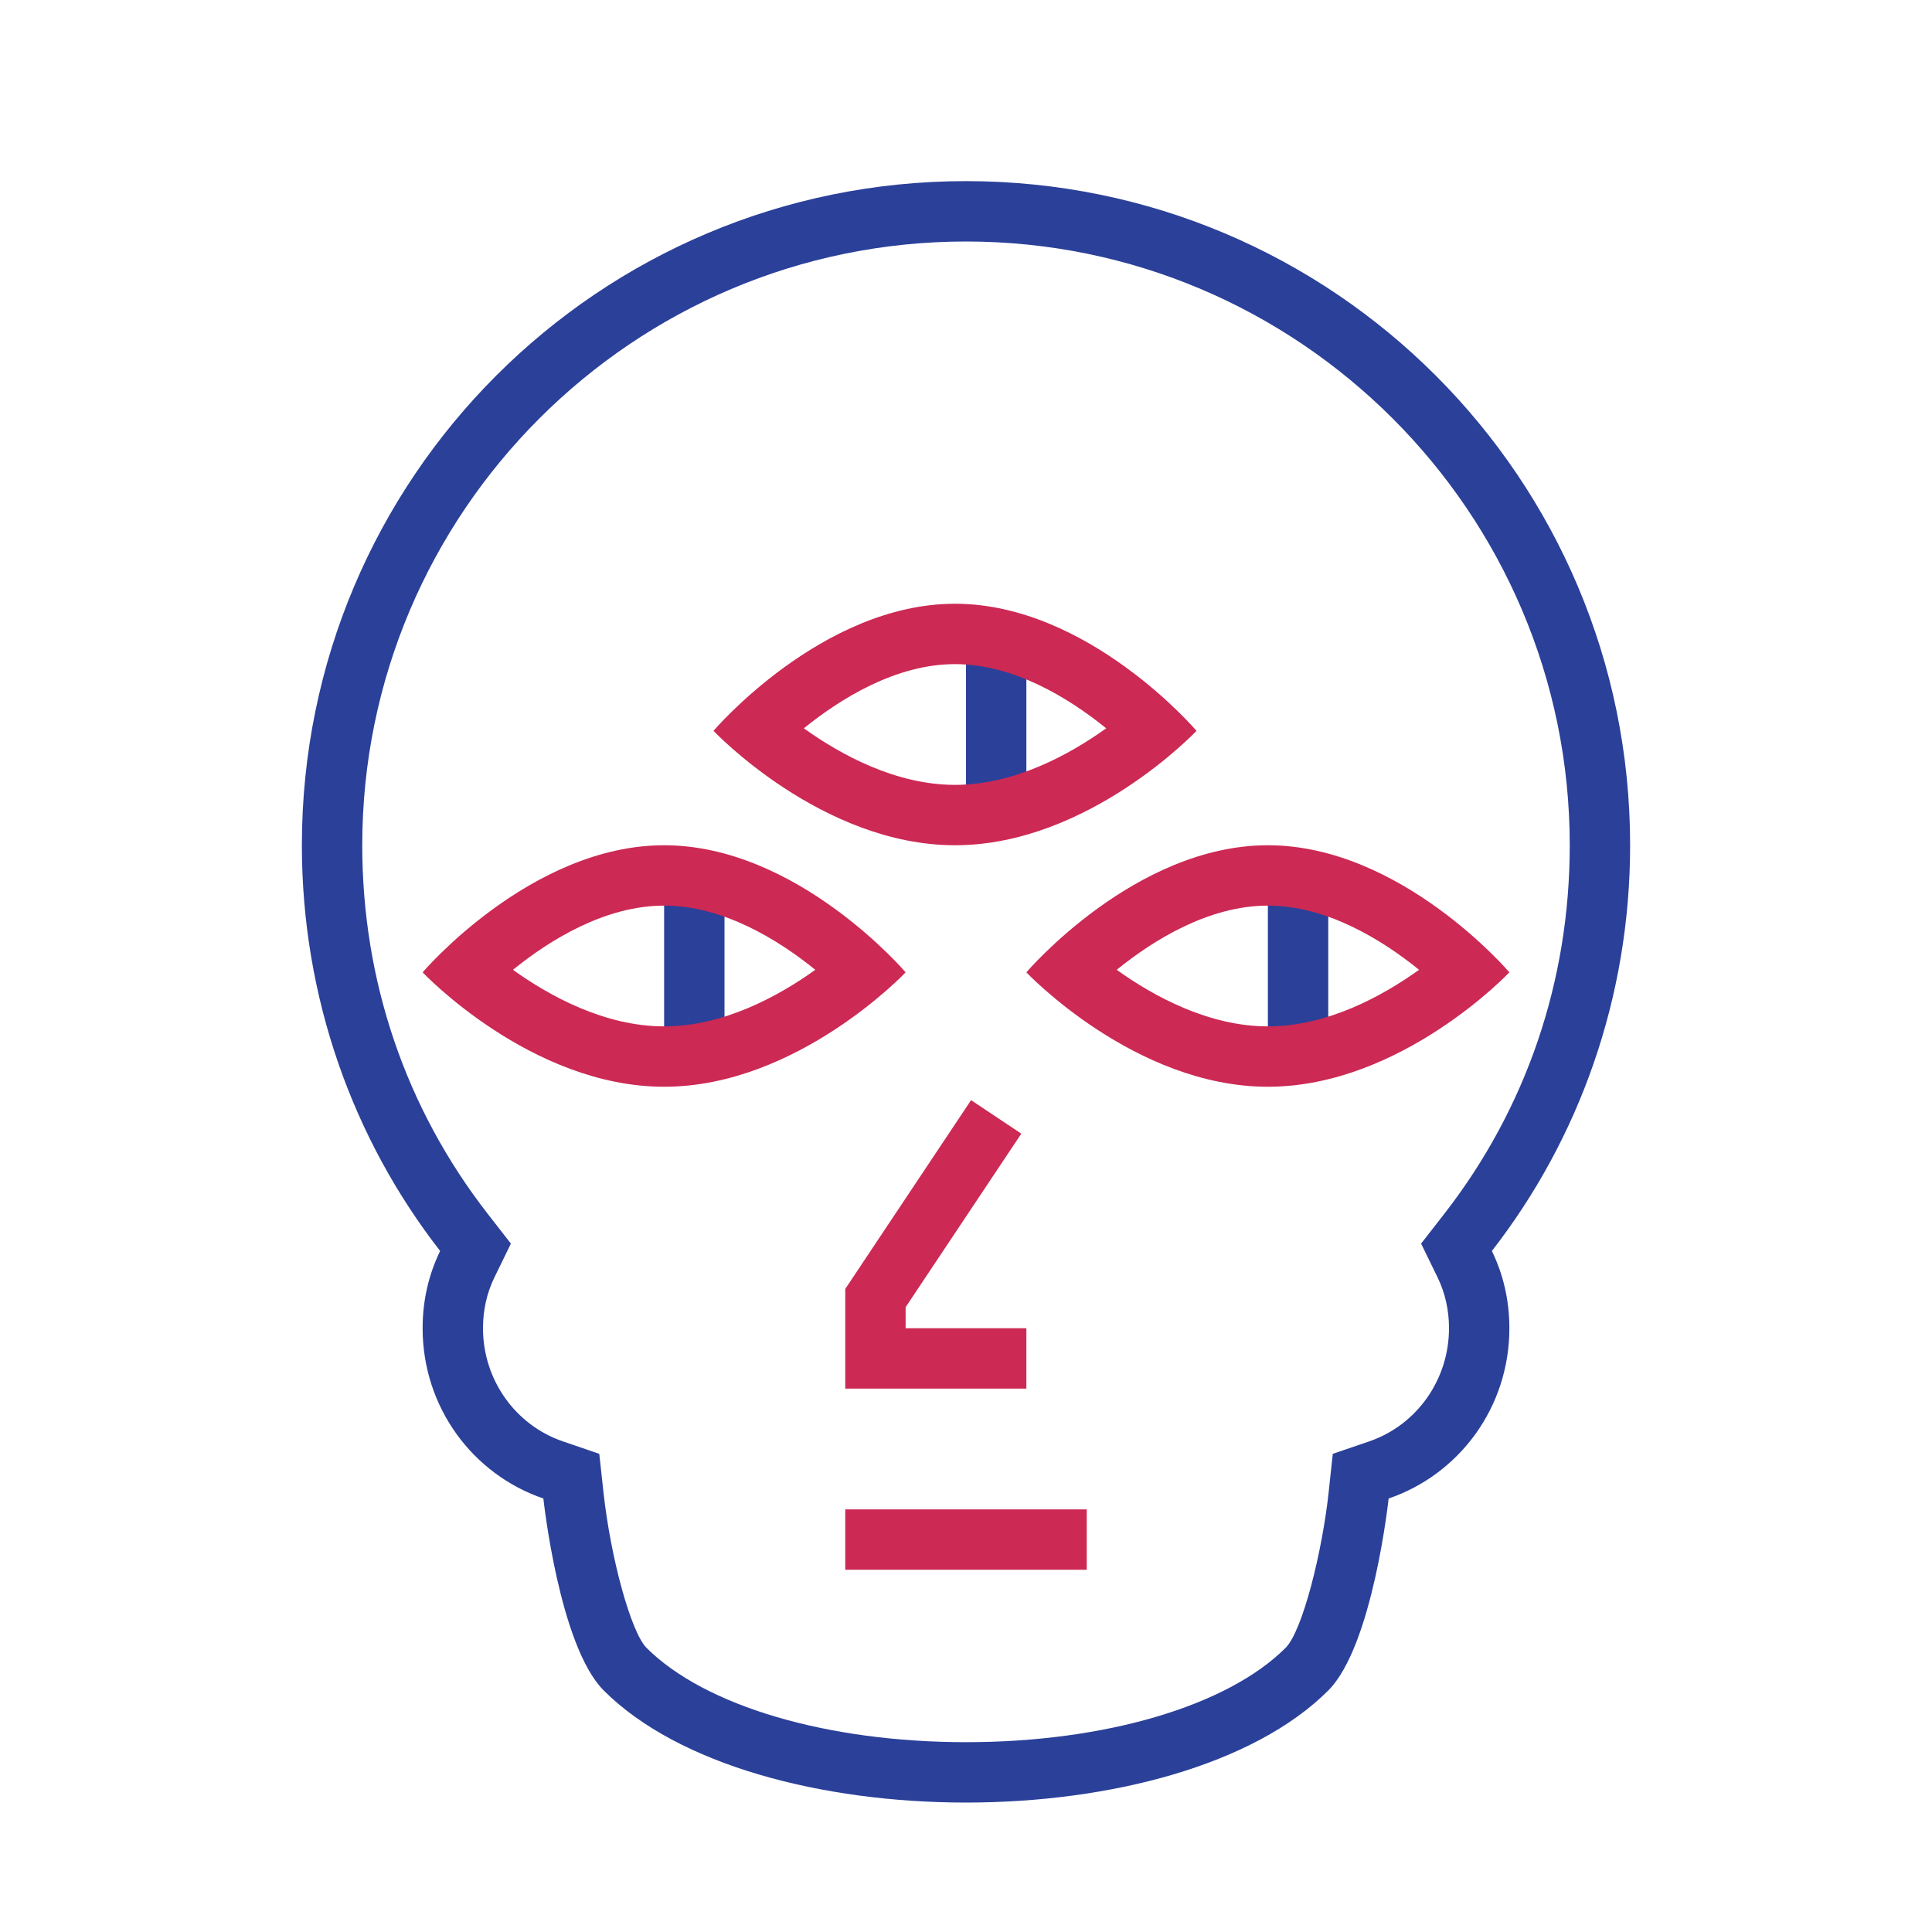
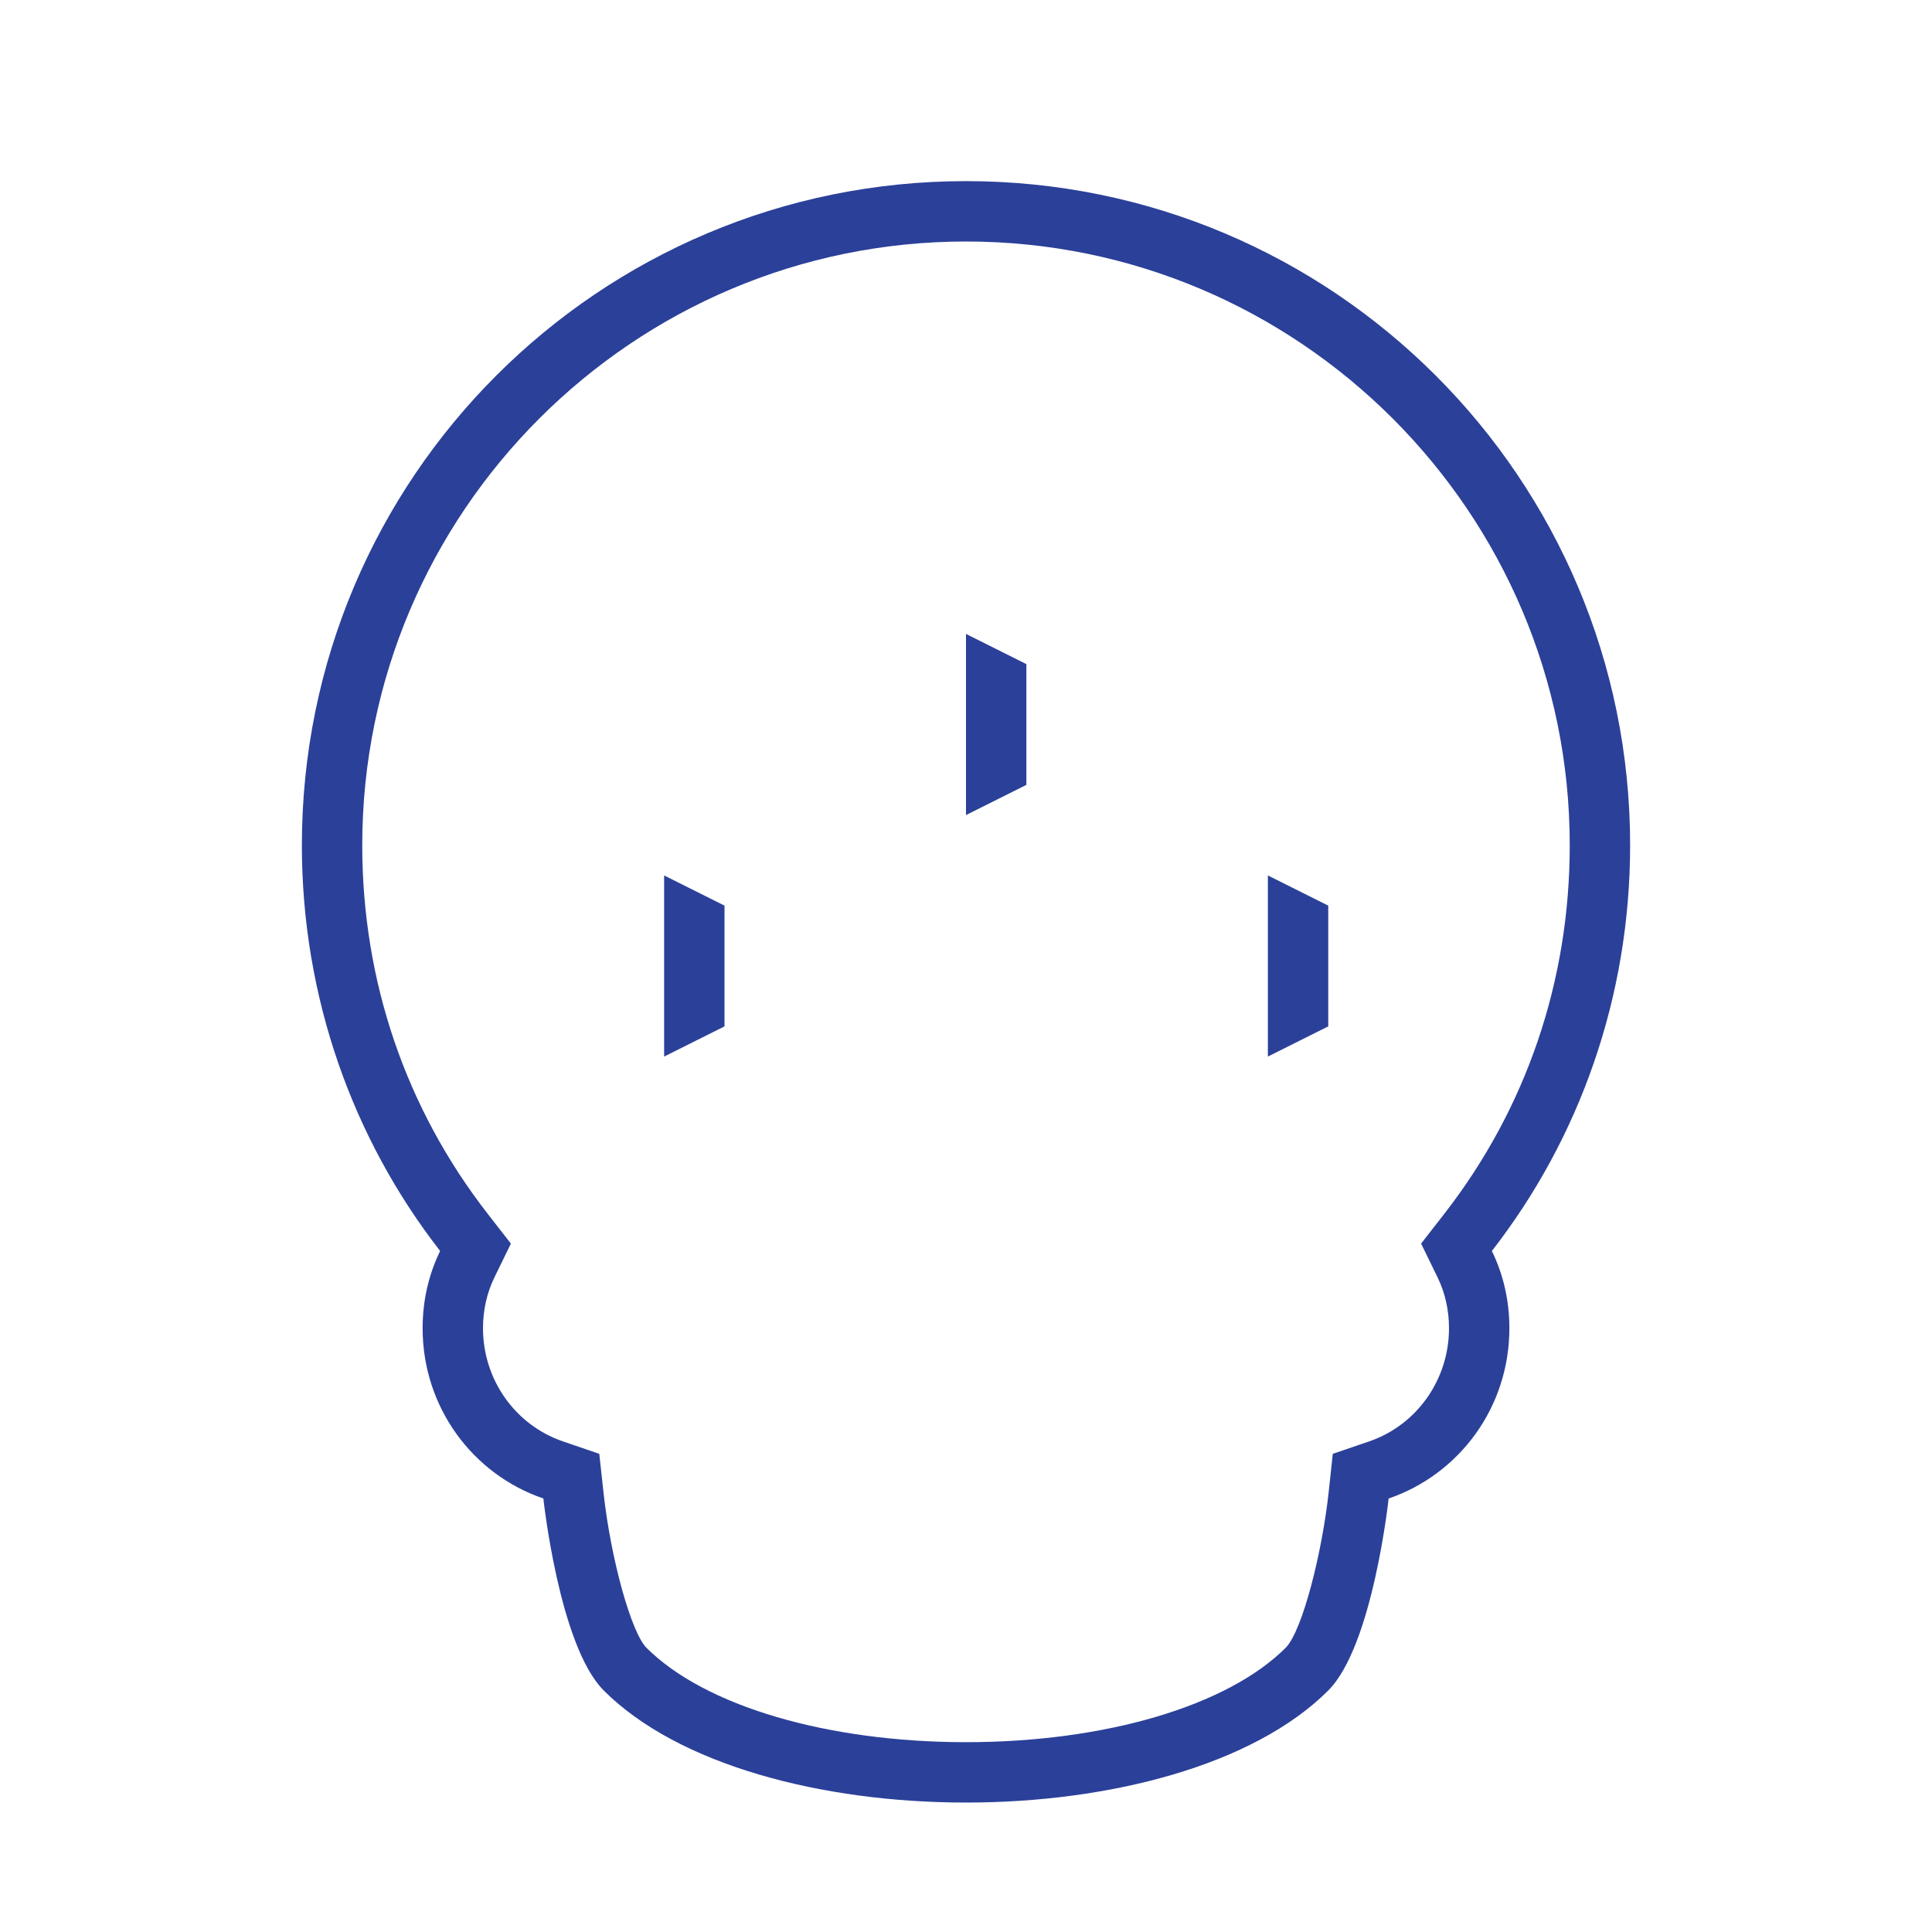
<svg xmlns="http://www.w3.org/2000/svg" version="1.1" id="designs" width="800px" height="800px" viewBox="0 0 32 32" xml:space="preserve">
  <style type="text/css">
	.scienceandfiction_twee{fill:#CC2954;}
	.scienceandfiction_een{fill:#2B4099;}
</style>
  <path class="scienceandfiction_een" d="M12,15v2l-1,0.5v-3L12,15L12,15z M22,15l-1-0.5v3l1-0.5V15L22,15z M17,11l-1-0.5v3l1-0.5V11  L17,11z M16,4C10.486,4,6,8.486,6,14c0,2.247,0.719,4.358,2.079,6.106l0.383,0.492l-0.273,0.56C8.064,21.415,8,21.699,8,22  c0,0.85,0.532,1.603,1.324,1.874l0.602,0.206l0.069,0.633c0.119,1.096,0.458,2.325,0.713,2.58c0.964,0.964,2.992,1.563,5.293,1.563  c2.301,0,4.329-0.599,5.293-1.563c0.28-0.28,0.607-1.593,0.713-2.579l0.068-0.634l0.603-0.206C23.468,23.603,24,22.85,24,22  c0-0.301-0.064-0.585-0.189-0.842l-0.273-0.56l0.383-0.492C25.281,18.358,26,16.247,26,14C26,8.486,21.514,4,16,4z M16,3  c6.08,0,11,4.92,11,11c0,2.53-0.85,4.87-2.29,6.72C24.9,21.11,25,21.54,25,22c0,1.31-0.83,2.42-2,2.82c0,0-0.261,2.441-1,3.18  c-1.237,1.237-3.619,1.856-6,1.856S11.237,29.237,10,28c-0.739-0.739-1-3.18-1-3.18c-1.17-0.4-2-1.51-2-2.82  c0-0.46,0.1-0.89,0.29-1.28C5.85,18.87,5,16.53,5,14C5,7.92,9.92,3,16,3L16,3z" />
-   <path class="scienceandfiction_twee" d="M21,15c0.981,0,1.898,0.572,2.504,1.063C22.893,16.501,21.981,17,21,17  c-0.981,0-1.893-0.499-2.504-0.937C19.102,15.572,20.019,15,21,15z M21,14c-2.209,0-4,2.105-4,2.105S18.791,18,21,18  s4-1.895,4-1.895S23.209,14,21,14L21,14z M11,15c0.981,0,1.898,0.572,2.504,1.063C12.893,16.501,11.981,17,11,17  c-0.981,0-1.893-0.499-2.504-0.937C9.102,15.572,10.019,15,11,15z M11,14c-2.209,0-4,2.105-4,2.105S8.791,18,11,18s4-1.895,4-1.895  S13.209,14,11,14L11,14z M15.818,11c0.981,0,1.898,0.572,2.504,1.063C17.711,12.501,16.799,13,15.818,13  c-0.981,0-1.893-0.499-2.504-0.937C13.921,11.572,14.838,11,15.818,11z M15.818,10c-2.209,0-4,2.105-4,2.105s1.791,1.895,4,1.895  s4-1.895,4-1.895S18.027,10,15.818,10L15.818,10z M17,22h-2v-0.349l1.916-2.874l-0.832-0.555L14,21.349V23h3V22z M18,25h-4v1h4V25  L18,25z" />
</svg>